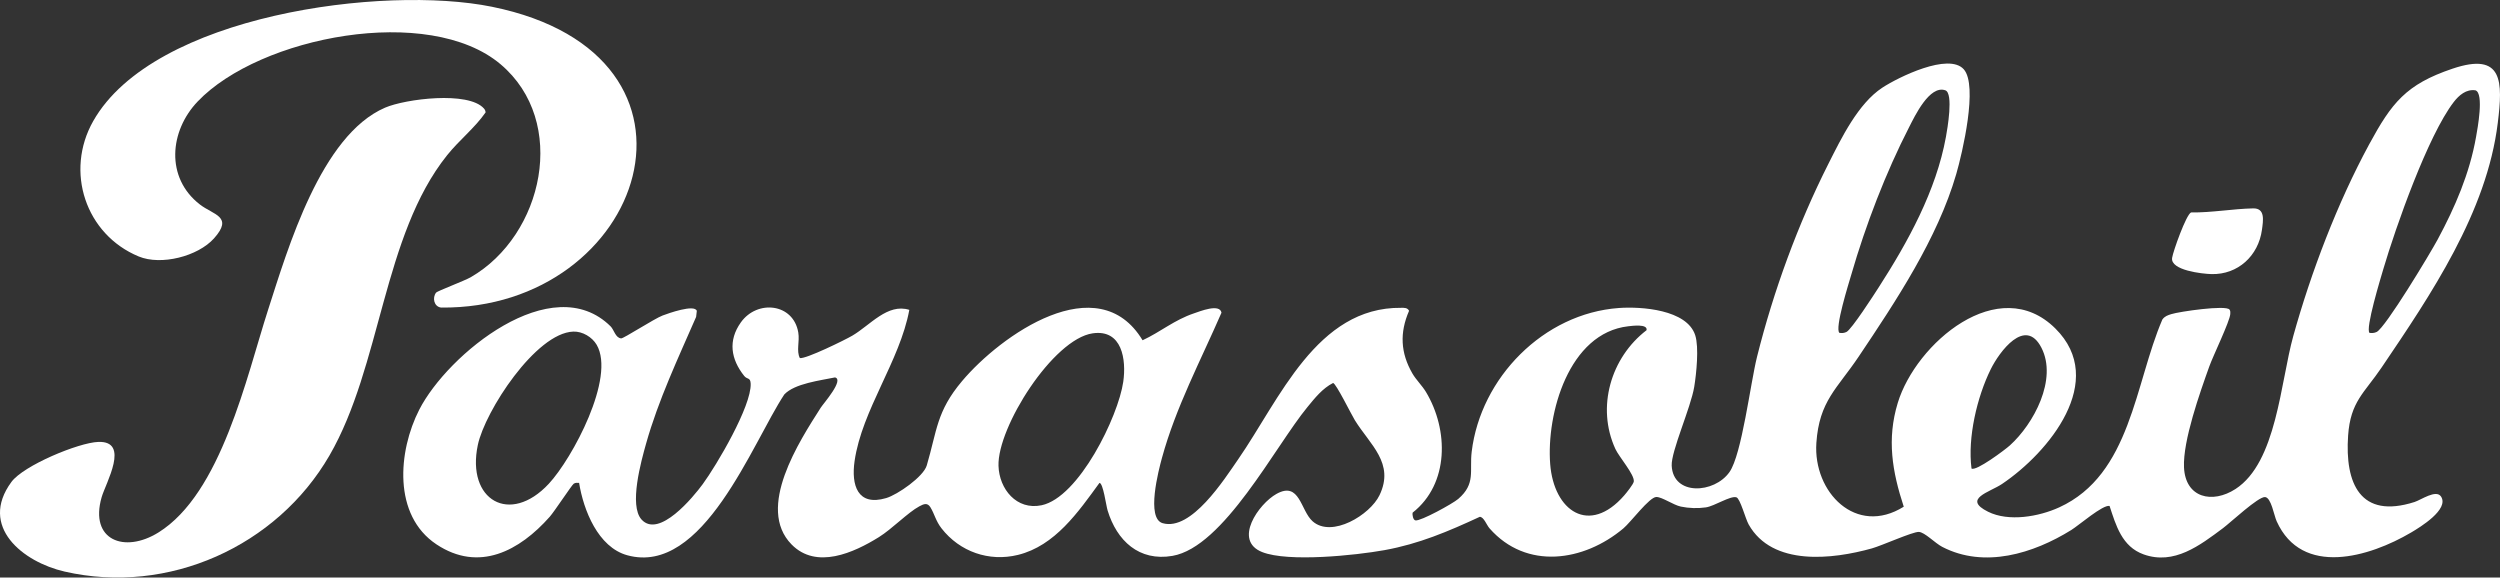
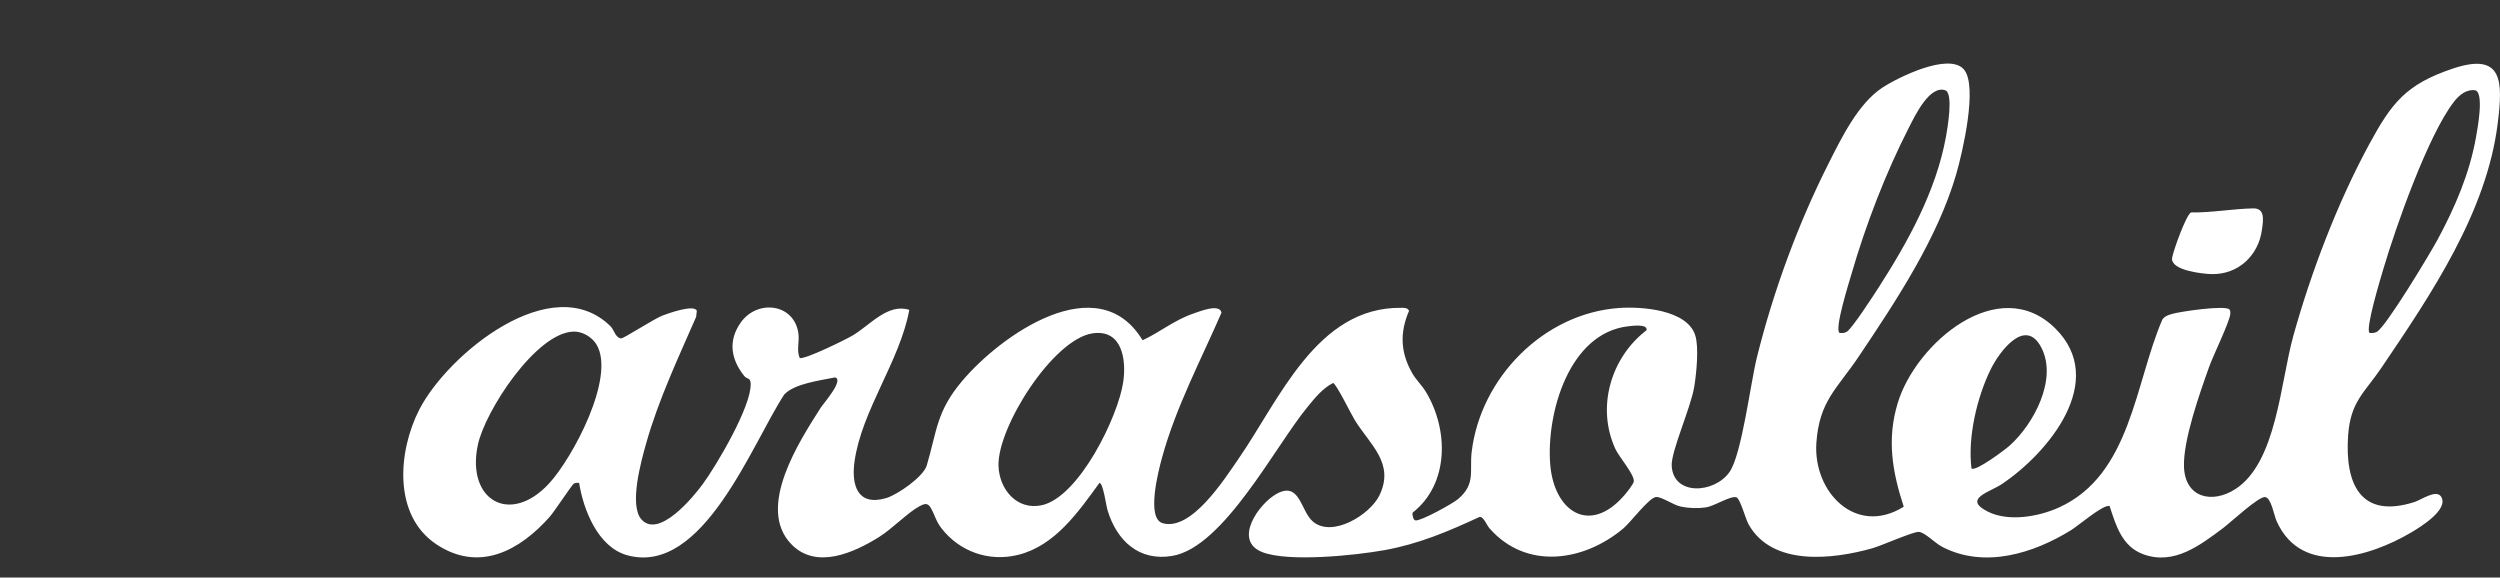
<svg xmlns="http://www.w3.org/2000/svg" id="Layer_2" data-name="Layer 2" width="1775.14" height="410.09" viewBox="0 0 1775.14 410.09">
  <rect x="0" y="0" width="1775.14" height="410.09" fill="#333333" stroke="none" />
  <defs>
    <style>
      .cls-1 {
        fill: #fff;
      }
    </style>
  </defs>
  <g id="Layer_1-2" data-name="Layer 1">
    <g id="puU4tY">
      <g>
        <path class="cls-1" d="M1394.36,49.18c10.31,11.53-1,59.52-5.31,74.39-13.29,45.81-42.9,90.32-69.31,129.69-15.27,22.76-27.99,31.43-30.02,61.23-2.38,34.99,28.18,66.48,62.05,45.29-8.19-25-12.1-47.88-4.26-73.69,12.85-42.3,71.67-92.71,111.89-52.87,37.43,37.07-4.73,88.14-37.86,110.43-8.75,5.89-28.38,10.51-9.9,19.71,14.66,7.3,36.08,3.5,50.56-3.13,50.89-23.31,53.6-87.89,73.21-133.39,1.72-2.34,3.73-2.97,6.34-3.8,5.65-1.8,38.86-6.62,41.33-3.22.69.98.62,2.03.54,3.15-.34,5.27-12.19,29.63-14.89,37.19-6.61,18.49-18.85,52.8-17.97,71.72,1.01,21.7,20.12,26.01,36.58,15.33,29.21-18.94,31.89-75.77,41-108.56,12.65-45.49,31.43-94.74,53.92-136.2,15.94-29.37,26.08-42.53,59.13-53.68,36.19-12.21,35.75,9.4,32.17,38.51-7.8,63.48-47.46,121.88-82.44,173.6-12.36,18.28-22.15,24.19-23.83,48.41-2.35,33.9,8.56,59.51,47.16,47.16,4.62-1.48,15.38-9.14,18.83-3.86,5.92,9.07-14.78,21.71-21.25,25.52-29.64,17.46-77.49,31.82-95.47-7.98-1.94-4.29-3.86-16.79-8.24-17.19-4.76-.44-24.45,18.05-29.9,22.11-16.38,12.21-34.68,26.36-56.35,18.59-15.35-5.5-19.62-20.53-24.16-34.4-4.79-1.01-21.63,13.65-27.2,17.11-26.92,16.72-61.69,27.47-91.61,11.96-5.12-2.65-12.51-10.48-16.64-10.62-4.37-.15-26.26,9.73-33.33,11.71-27.72,7.75-70.62,12.94-87.48-17-2.29-4.06-5.99-18.42-8.7-19.27-4.25-1.32-15.5,6.24-21.66,7.14-5.77.84-12.12.63-17.79-.56-5.36-1.13-13.32-6.85-17.4-6.82-4.94.04-18.05,17.8-23.4,22.3-28.06,23.58-68.86,29.76-95.05-.04-2.1-2.39-4-8.07-6.91-8.18-22.36,10.36-43.13,19.22-67.67,23.66-20.55,3.72-68.27,8.67-86.79,1.4-20.94-8.21-2.52-34.3,10.1-41.33,16.61-9.26,17.04,11.86,25.69,19.48,13.59,11.96,40.74-4.55,47.47-18.57,10.9-22.71-6.72-35.79-17.51-53.22-2.54-4.11-13.26-26-15.46-26.45-7.58,3.87-12.91,10.67-18.2,17.09-22.95,27.86-59.43,99.37-95.85,105.67-23.71,4.1-39.5-10.75-46.06-32.27-1.07-3.5-3.16-19.51-5.78-19.54-14.96,20.54-31.54,44.66-57.86,51.12-20.52,5.04-41.29-2.19-54.29-18.86-4.12-5.28-5.01-10.31-7.87-14.94-2.16-3.5-4.73-2.37-7.84-.71-8.11,4.32-19.38,16.07-28.78,21.91-17.75,11.02-44.35,23.17-61.99,5.17-25.4-25.91,5.52-73.24,20.74-97.12,1.85-2.91,16.88-19.88,10.1-21.47-10.26,2.16-28.59,4.26-35.97,12.08-22.76,34.39-57.62,129.07-111.54,114.19-20.73-5.72-31.07-32.04-34.18-51.39-1.4-.06-2.55-.22-3.82.6-1.35.88-13.69,19.7-17.06,23.5-21.4,24.13-50.18,39.64-80.42,19.55-31.05-20.63-27.29-66.15-12.18-95.67,20.09-39.25,94.36-100.27,135.88-59.08,2.39,2.37,3.41,8.17,7.47,8.51,1.71.14,23.51-14.01,29.4-16.24,4.05-1.54,22.72-8.2,24.31-3.29l-.49,4.27c-12.74,29.21-26.89,59.23-35.53,89.99-3.46,12.34-12.3,43.9-3.21,53.9,12.39,13.62,36.74-16.01,43.41-25.11,9.99-13.61,34.67-55.47,34.07-71.33-.18-4.7-2.47-2.86-4.61-5.55-9.48-11.89-11.58-25.06-2.37-38,11.61-16.32,37.29-13.62,40.78,7.17,1.08,6.41-1.51,13.01,1.11,18.16,4.12.85,32.04-12.86,37.24-15.9,12.69-7.42,25.04-23.21,40.49-18.33-6.72,36.42-33.63,71-38.87,107.4-2.44,16.96,2.01,32.29,22.44,26.25,8.06-2.38,26.45-15.16,28.81-23.15,7.34-24.84,6.85-38.27,25.04-59.88,27.48-32.66,96.54-81.46,128.21-29.03,12.84-5.96,22.53-14.44,36.56-19.14,4.06-1.36,18.26-7.15,19.47-.44-14.72,33.86-32.48,67.28-42.27,103.13-2.37,8.67-11.4,42.94.51,46.34,20.34,5.8,43.6-30.93,53.64-45.42,29.26-42.22,55.66-108.17,115.7-107.5,2.17.02,4.37-.24,5.62,2.1-6.76,15.54-6.11,29.87,2.36,44.52,2.61,4.51,6.88,8.55,9.65,13.16,16.14,26.88,16.51,65.21-9.47,85.64-.38,1.64.33,5.23,2,5.52,3.66.65,26.47-11.89,30.36-15.24,12.58-10.86,7.89-19.72,9.56-33.54,6.34-52.53,51.06-98.2,104.56-102.04,15.84-1.14,48.25,1.09,54.15,19.33,2.77,8.57.82,27.34-.7,36.65-2.4,14.68-16.48,45.81-16,55.99,1.02,21.53,30.24,19.85,41.03,4.53,8.75-12.42,14.89-63.16,19.56-81.84,11.7-46.77,28.95-93.96,50.64-136.95,9.18-18.21,21.11-42.87,38.36-54.17,11.27-7.37,47.05-25.05,57.8-13.03ZM1306.09,236.34c1.74.3,3.37.15,4.99-.62,3.62-1.72,19.51-26.41,22.87-31.63,20.8-32.31,40.83-68.62,47.77-106.87,1-5.49,5.49-31.04-.43-33.1-11.24-3.91-21.76,18.5-25.64,26.04-16.62,32.31-30.97,69.77-41.08,104.69-1.76,6.07-12.01,38.44-8.48,41.49ZM1682.51,236.37c1.76.22,3.37.12,5.02-.65,6.26-2.95,38.23-56.15,43.34-65.66,12.43-23.13,22.66-46.77,27.27-72.87,1-5.66,5.77-30.94-.42-33.06-6.59-1-11.79,3.59-15.44,8.33-18.34,23.84-41.13,88.6-49.99,118.59-1.82,6.18-12.95,42.62-9.78,45.32ZM1156.19,231.67c-42.24,4.76-58.25,62.02-55.47,97.86,2.58,33.31,27.75,50.8,52.6,22.21,1.58-1.82,6.47-7.92,6.76-9.8.74-4.73-10.52-17.56-13.09-23.19-13.61-29.69-3.18-64.86,22.15-84.29.99-4.66-10.36-3.08-12.95-2.79ZM407.08,235.45c-26.65.96-62.74,56.51-67.8,80.5-8.27,39.21,22.8,57.2,50.38,27.57,16.75-18,47.58-75.47,34-98.71-3.23-5.52-10.12-9.6-16.58-9.36ZM775.89,236.68c-28.14,4.05-67.72,66.62-66.9,94.06.5,16.55,12.87,31.7,30.54,28.03,26.5-5.51,54.52-63.02,58.05-87.7,2.24-15.67-.75-37.4-21.69-34.39ZM1399.88,332.68c3.17,2.17,23.8-13.31,27.24-16.41,16.93-15.27,33.93-46.94,22.4-69.37-11.42-22.22-29.86,2.88-35.97,15.24-9.8,19.84-16.51,48.65-13.67,70.54Z" />
-         <path class="cls-1" d="M343.63,77.05c.71.8,1.11,1.71,1.16,2.78-7.71,11.09-18.79,19.71-27.38,30.47-45.61,57.06-46.66,149.54-83.47,213.12-37.39,64.57-114.48,99.3-188.07,82.43-29.54-6.77-61.11-31.89-37.77-63.63,8.59-11.68,47.57-27.9,61.67-28.43,22.84-.86,5.28,29.24,2.4,39.26-8.8,30.59,16.24,40,40.28,25.07,44.69-27.76,62.64-110.77,77.84-157.92,14.18-43.98,37.59-124.11,83.13-143.75,14.47-6.24,59.17-11.91,70.21.6Z" />
-         <path class="cls-1" d="M140.37,72.05c-20.02,20.97-22.96,54.07,1.46,73.07,9.77,7.6,24.1,8.5,10.16,24.11-11.45,12.82-37.6,19.46-53.49,12.88-37.79-15.66-52.56-60.39-32.31-96.14C108.98,10.44,272.49-10.8,349.32,4.8c169.91,34.5,108.48,215.01-36.11,213.59-5.06-.62-6.41-6.92-3.55-10.64.82-1.07,20.28-8.42,24.58-10.9,51.58-29.78,69.5-110.45,21.18-151.24-50.82-42.89-170.87-19.84-215.05,26.44Z" />
        <path class="cls-1" d="M1599.84,147.96c8.75-.19,7.16,8.65,6.27,15.21-2.52,18.44-17.01,31.91-35.83,31.45-6.51-.16-29.27-2.65-27.96-11.51.69-4.66,9.97-30.71,13.44-32.27,14.69.2,29.5-2.56,44.08-2.88Z" />
      </g>
    </g>
  </g>
</svg>